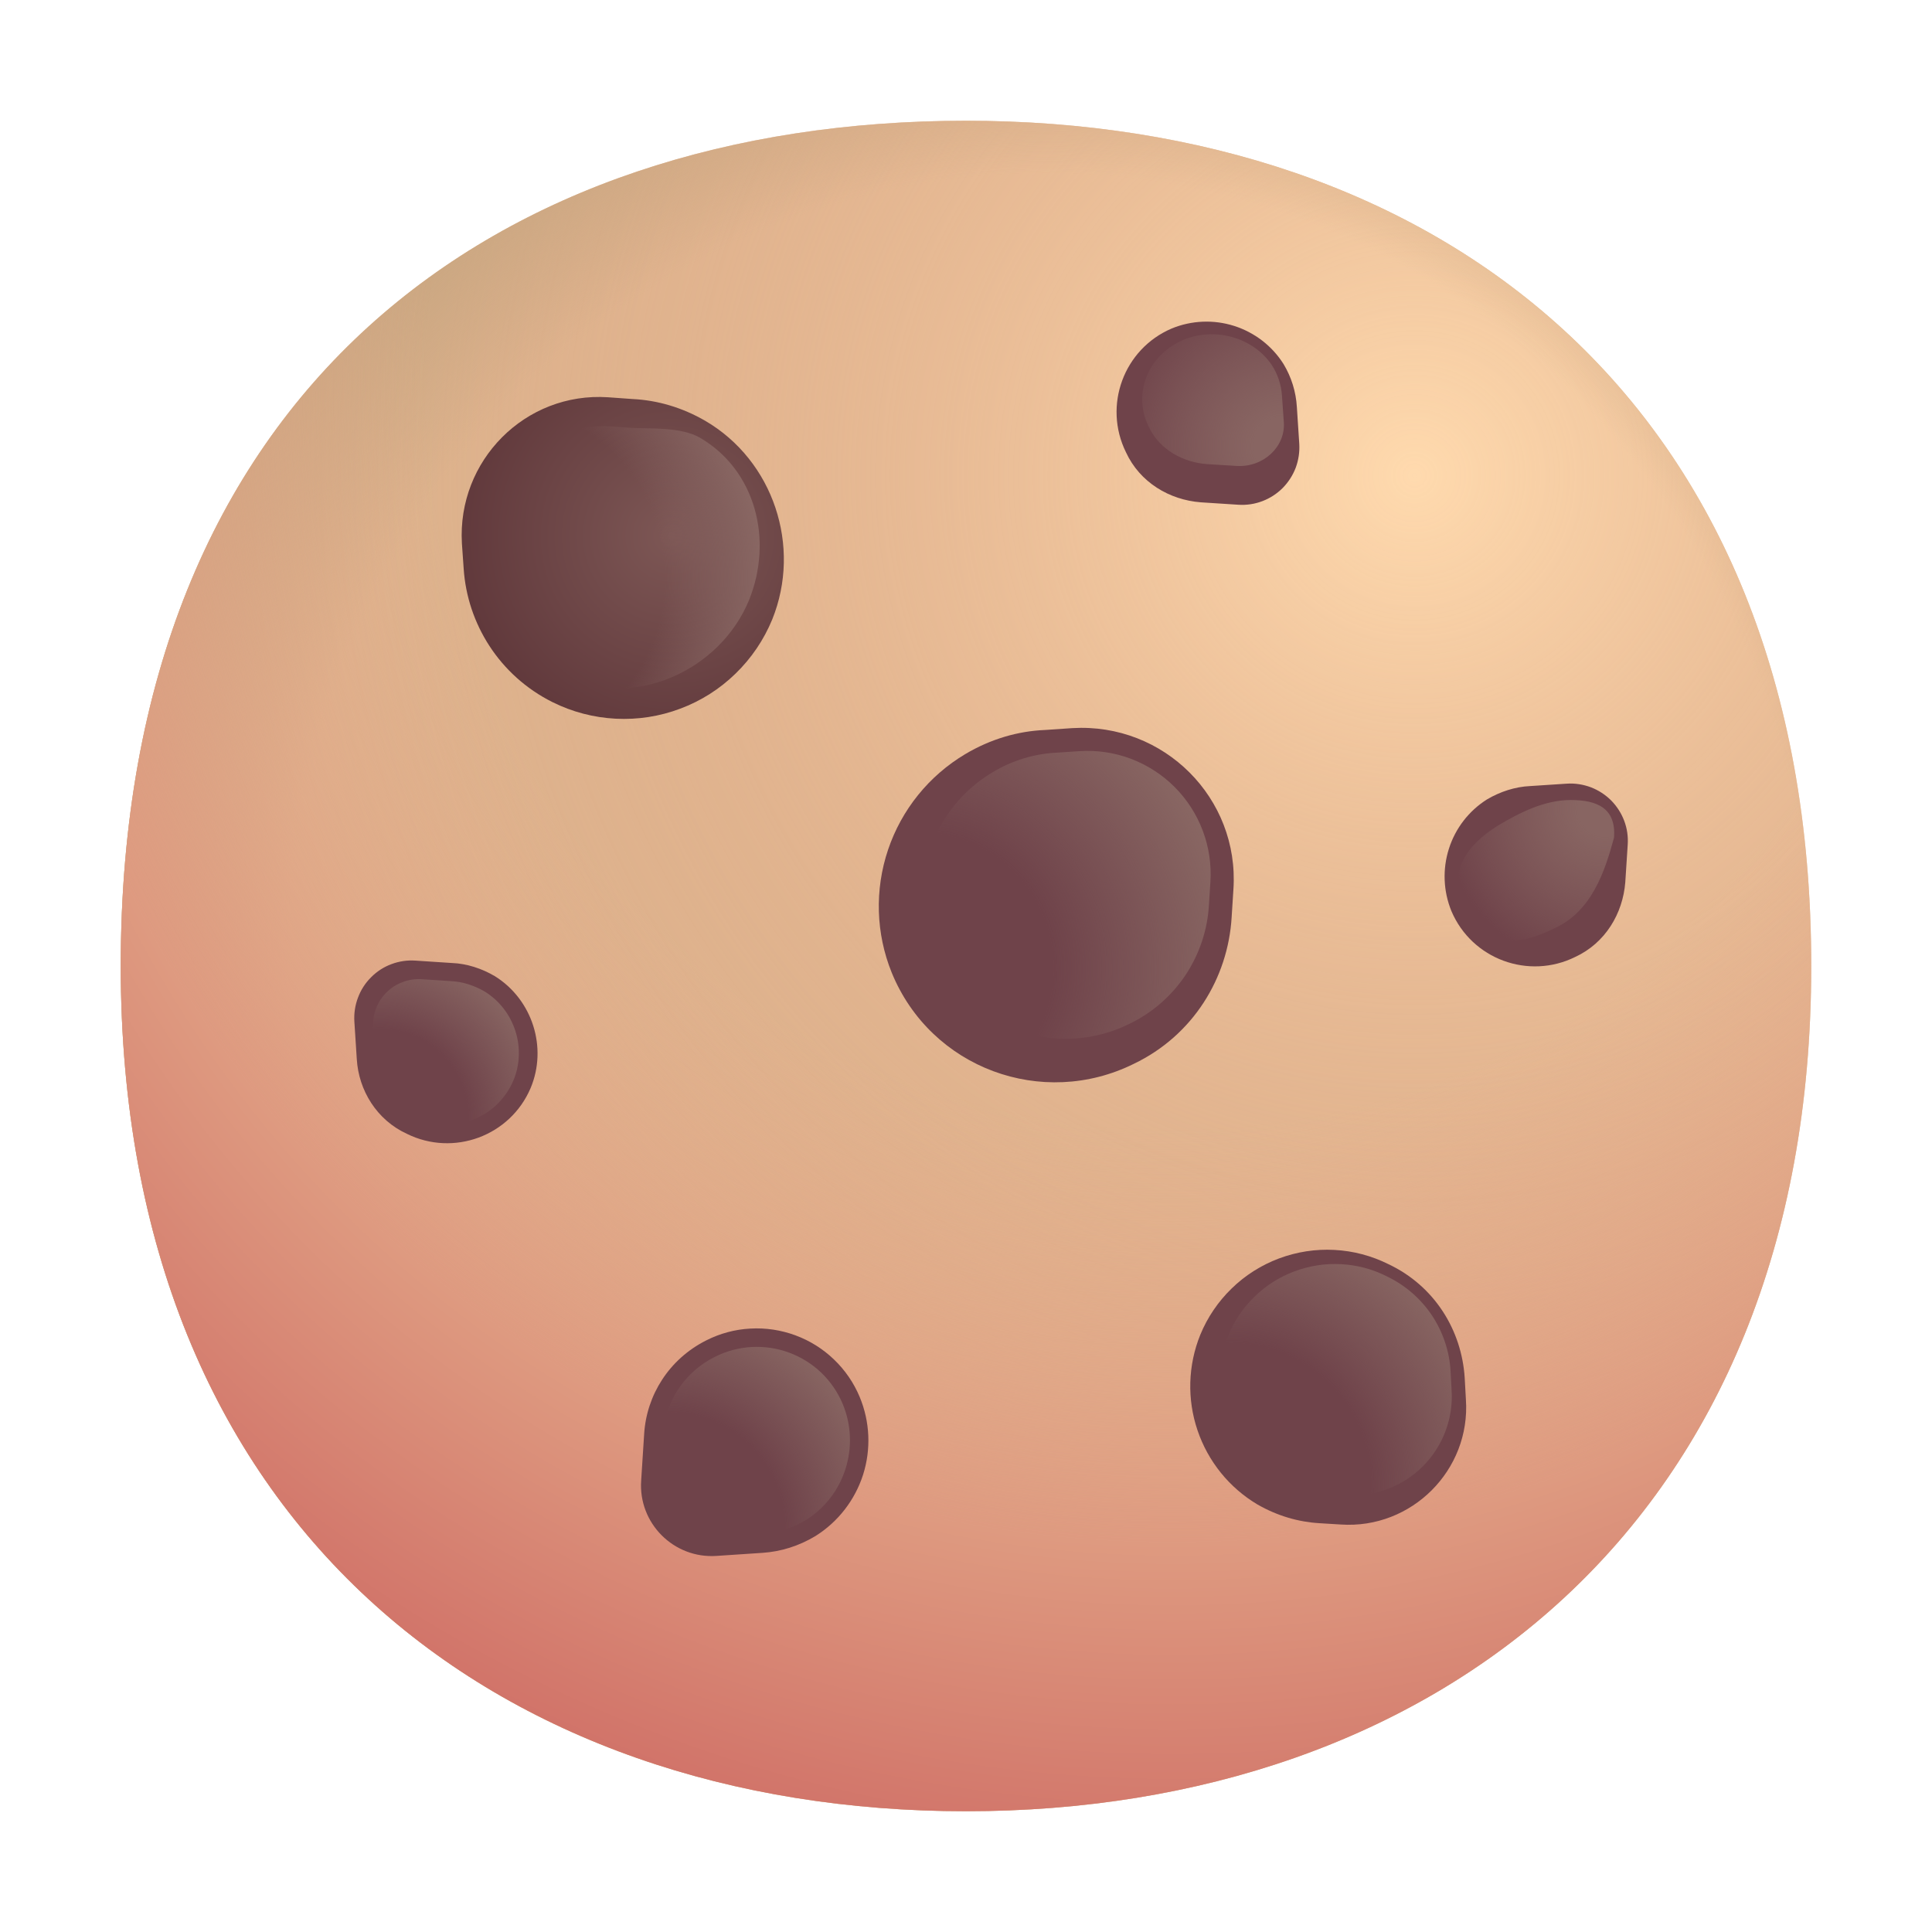
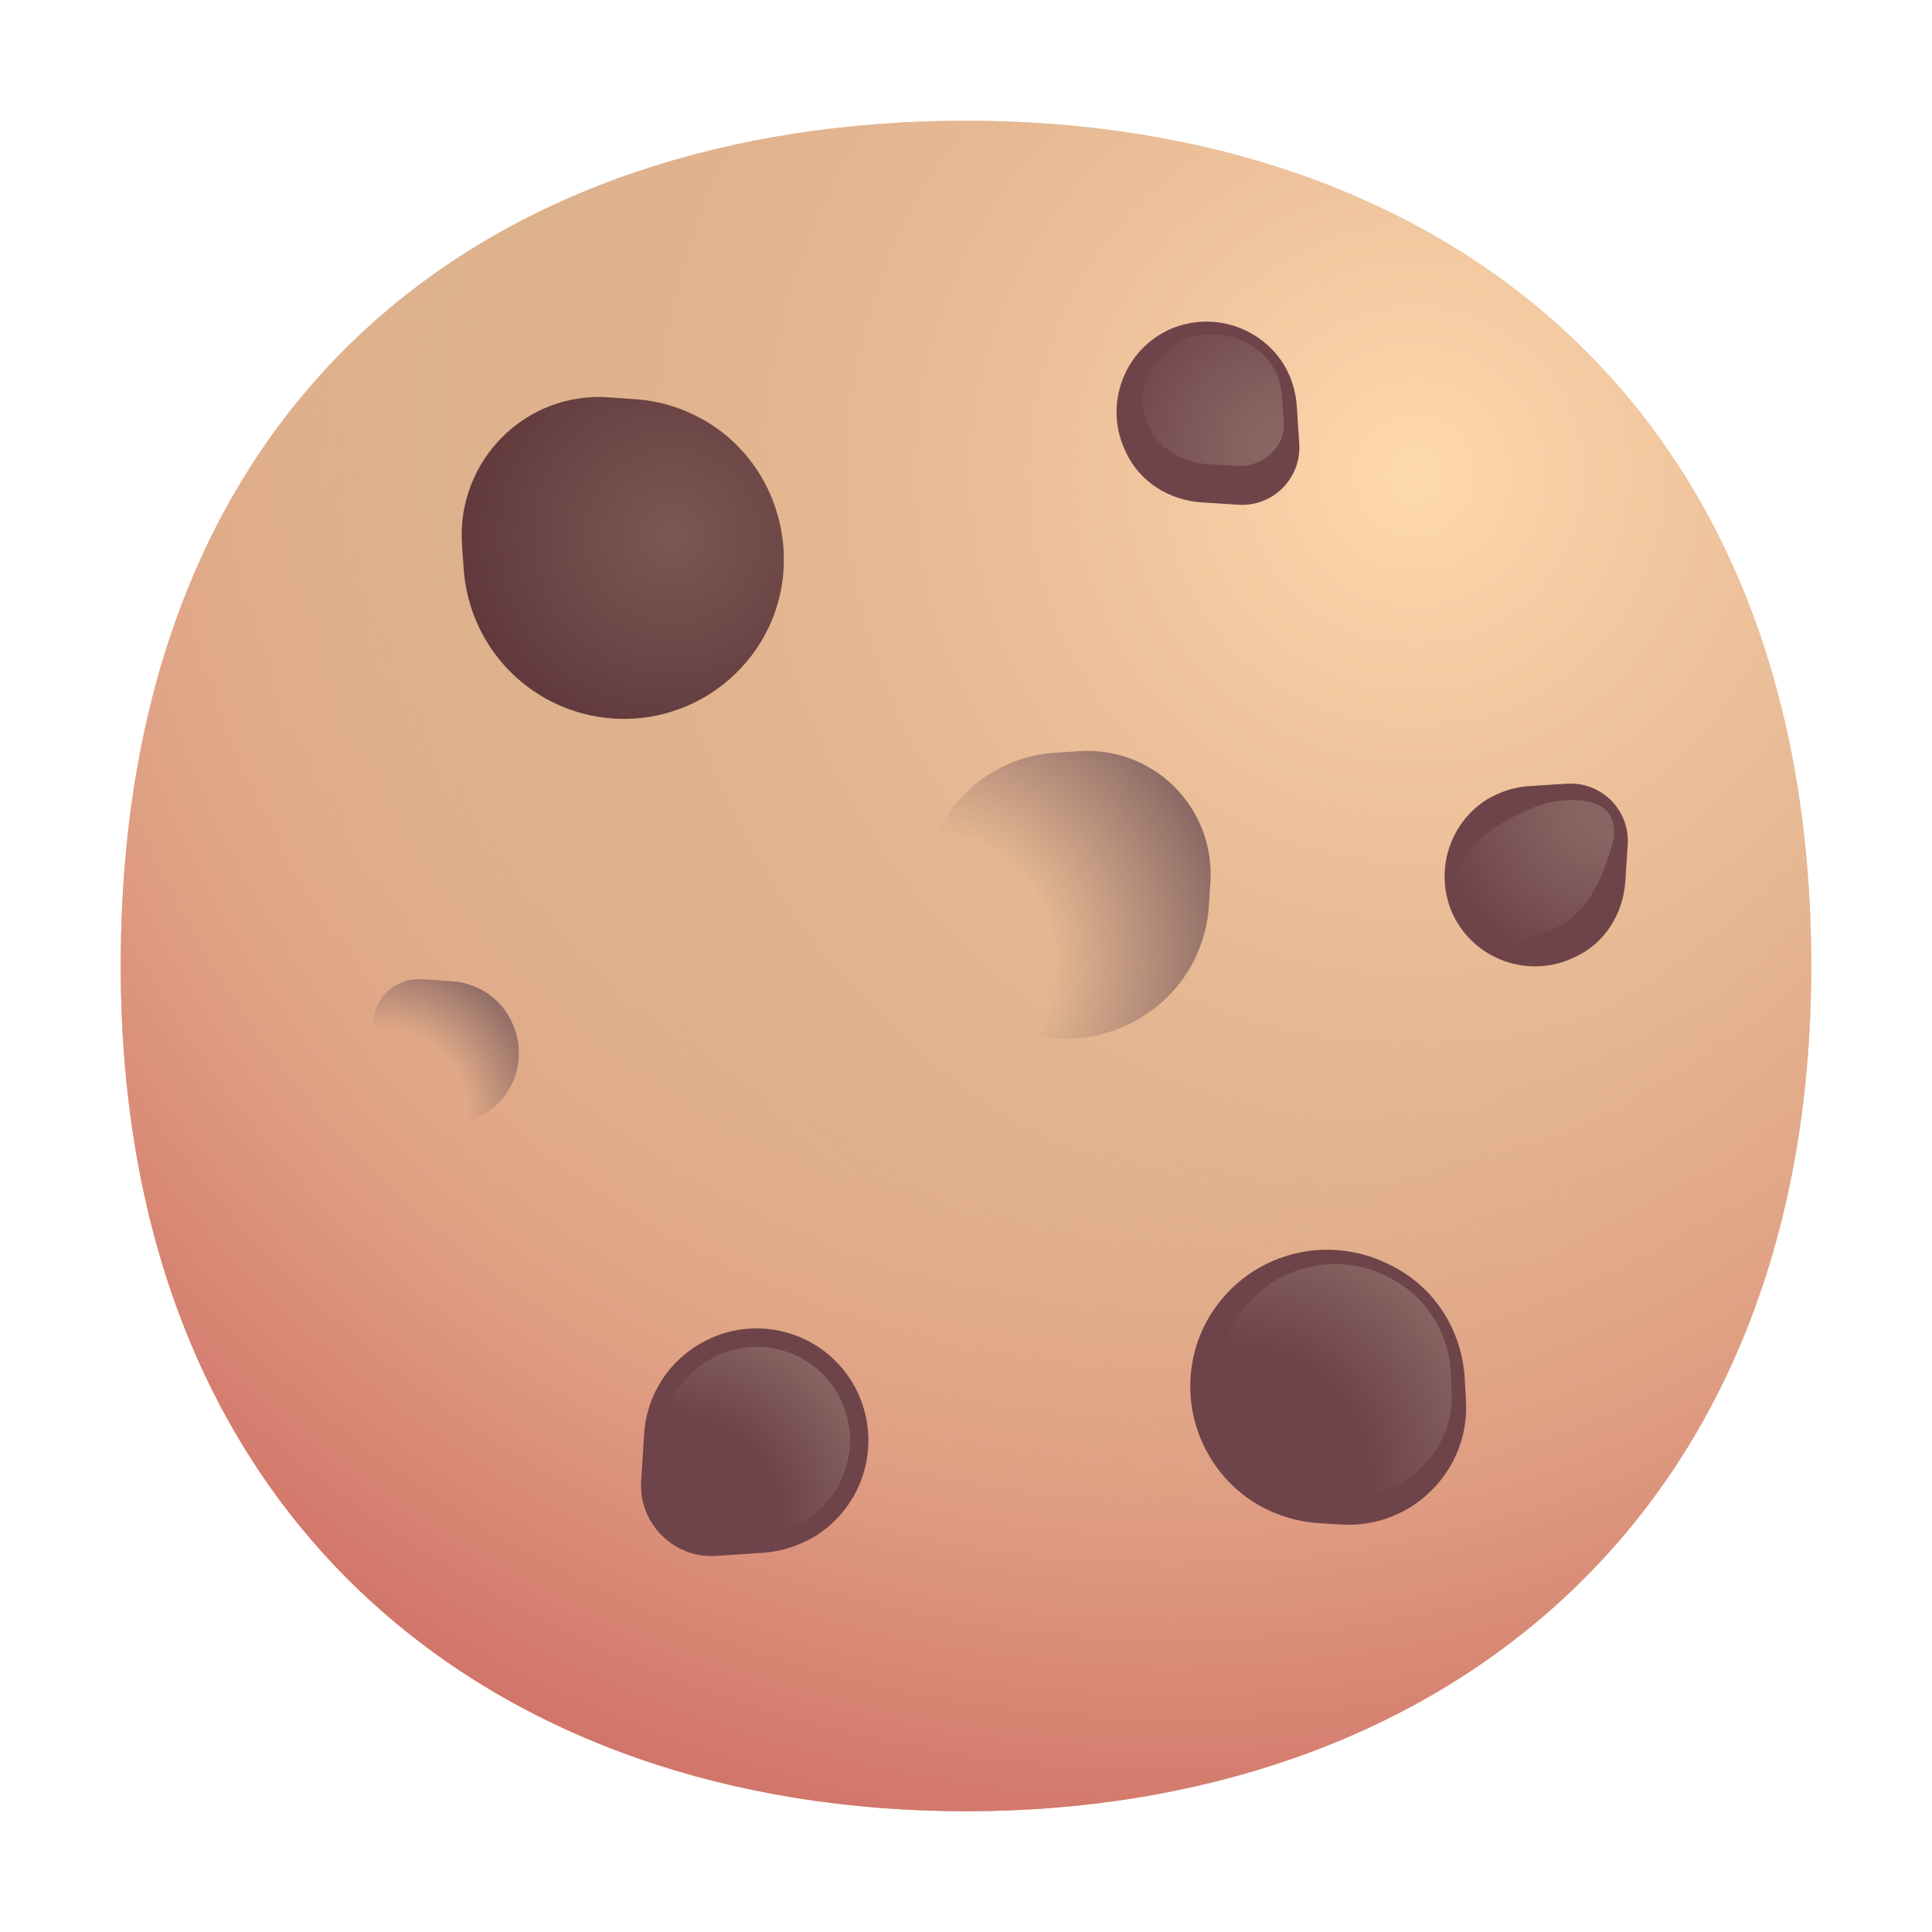
<svg xmlns="http://www.w3.org/2000/svg" width="24" height="24" viewBox="0 0 24 24" fill="none">
  <path d="M1.5 12C1.5 18.968 6.202 22.5 12 22.5C17.797 22.5 22.5 18.945 22.5 12C22.5 4.928 17.797 1.5 12 1.5C6.202 1.5 1.5 4.822 1.5 12Z" fill="#DDB78F" />
  <path d="M1.5 12C1.5 18.968 6.202 22.5 12 22.5C17.797 22.5 22.5 18.945 22.5 12C22.5 4.928 17.797 1.5 12 1.5C6.202 1.5 1.5 4.822 1.5 12Z" fill="url(#paint0_radial_928_40713)" />
-   <path d="M1.5 12C1.5 18.968 6.202 22.5 12 22.5C17.797 22.5 22.5 18.945 22.5 12C22.5 4.928 17.797 1.5 12 1.5C6.202 1.5 1.5 4.822 1.5 12Z" fill="url(#paint1_radial_928_40713)" />
  <path d="M1.5 12C1.5 18.968 6.202 22.5 12 22.5C17.797 22.5 22.5 18.945 22.5 12C22.5 4.928 17.797 1.5 12 1.5C6.202 1.5 1.5 4.822 1.5 12Z" fill="url(#paint2_radial_928_40713)" />
  <path d="M20.19 10.958L20.22 10.493C20.227 10.391 20.212 10.29 20.176 10.195C20.14 10.1 20.084 10.014 20.013 9.942C19.941 9.871 19.855 9.815 19.76 9.779C19.665 9.744 19.564 9.728 19.462 9.735L19.005 9.765C18.825 9.773 18.637 9.833 18.473 9.93C18.247 10.072 18.079 10.29 17.999 10.543C17.918 10.797 17.929 11.071 18.03 11.318C18.285 11.918 18.99 12.173 19.567 11.888C19.942 11.715 20.16 11.348 20.19 10.958Z" fill="#6F434A" />
  <g filter="url(#filter0_f_928_40713)">
    <path d="M20.05 10.406C20.077 10.039 19.84 9.938 19.512 9.938C19.183 9.938 18.875 10.097 18.61 10.254C18.209 10.505 17.997 10.822 18.177 11.255C18.397 11.771 18.816 11.777 19.312 11.531C19.772 11.32 19.935 10.83 20.05 10.406Z" fill="url(#paint3_radial_928_40713)" />
  </g>
  <path d="M14.917 6.24L15.382 6.27C15.483 6.277 15.585 6.262 15.68 6.226C15.775 6.19 15.861 6.135 15.933 6.063C16.004 5.991 16.06 5.905 16.096 5.81C16.131 5.715 16.146 5.614 16.14 5.513L16.11 5.055C16.099 4.867 16.042 4.684 15.945 4.523C15.803 4.297 15.585 4.13 15.332 4.049C15.078 3.968 14.804 3.979 14.557 4.08C13.957 4.335 13.702 5.04 13.987 5.618C14.16 5.993 14.527 6.21 14.917 6.24Z" fill="#6F434A" />
  <g filter="url(#filter1_f_928_40713)">
    <path d="M15 5.766L15.36 5.788C15.692 5.809 15.971 5.551 15.948 5.243L15.925 4.915C15.916 4.778 15.872 4.646 15.797 4.532C15.57 4.198 15.11 4.063 14.721 4.213C14.256 4.397 14.058 4.903 14.279 5.319C14.413 5.589 14.698 5.745 15 5.766Z" fill="url(#paint4_radial_928_40713)" />
  </g>
  <path d="M8.002 17.812L7.965 18.39C7.927 18.922 8.37 19.365 8.902 19.328L9.472 19.29C9.697 19.275 9.922 19.207 10.132 19.08C10.413 18.903 10.621 18.633 10.722 18.318C10.822 18.002 10.807 17.661 10.68 17.355C10.607 17.179 10.498 17.02 10.36 16.888C10.223 16.756 10.06 16.654 9.881 16.588C9.702 16.522 9.512 16.493 9.321 16.504C9.131 16.514 8.945 16.564 8.775 16.65C8.31 16.883 8.032 17.332 8.002 17.812Z" fill="#6F434A" />
  <g filter="url(#filter2_f_928_40713)">
    <path d="M8.237 17.824L8.205 18.305C8.198 18.41 8.213 18.515 8.25 18.613C8.286 18.711 8.344 18.8 8.418 18.874C8.492 18.948 8.581 19.006 8.68 19.043C8.778 19.079 8.883 19.094 8.987 19.087L9.462 19.056C9.65 19.043 9.837 18.987 10.013 18.881C10.494 18.581 10.688 17.968 10.469 17.442C10.408 17.295 10.317 17.163 10.203 17.053C10.088 16.943 9.952 16.858 9.803 16.803C9.654 16.748 9.495 16.724 9.337 16.733C9.178 16.742 9.023 16.783 8.881 16.855C8.698 16.945 8.542 17.083 8.428 17.253C8.315 17.423 8.249 17.62 8.236 17.824H8.237Z" fill="url(#paint5_radial_928_40713)" />
  </g>
-   <path d="M15.3 11.393L15.322 11.047C15.397 9.915 14.46 8.977 13.32 9.045L12.982 9.068C12.645 9.082 12.307 9.18 11.992 9.367C11.54 9.636 11.2 10.057 11.032 10.555C10.864 11.053 10.88 11.595 11.077 12.082C11.565 13.275 12.952 13.777 14.085 13.215C14.82 12.863 15.255 12.15 15.3 11.393Z" fill="#6F434A" />
  <g filter="url(#filter3_f_928_40713)">
    <path d="M15.018 11.238L15.036 10.957C15.05 10.74 15.018 10.523 14.941 10.319C14.864 10.115 14.745 9.93 14.591 9.776C14.437 9.622 14.252 9.503 14.049 9.426C13.845 9.349 13.627 9.317 13.41 9.331L13.136 9.349C12.851 9.362 12.575 9.446 12.332 9.592C11.964 9.81 11.688 10.153 11.551 10.557C11.415 10.962 11.428 11.402 11.588 11.797C11.681 12.024 11.819 12.229 11.995 12.4C12.171 12.571 12.38 12.704 12.609 12.79C12.838 12.877 13.083 12.915 13.328 12.902C13.572 12.89 13.812 12.827 14.031 12.718C14.313 12.582 14.553 12.373 14.727 12.113C14.9 11.852 15.001 11.55 15.018 11.238Z" fill="url(#paint6_radial_928_40713)" />
  </g>
  <path d="M5.76 7.065L5.738 6.75C5.678 5.722 6.525 4.867 7.553 4.935L7.86 4.957C8.168 4.972 8.475 5.062 8.76 5.227C9.608 5.722 9.96 6.787 9.593 7.695C9.489 7.948 9.334 8.177 9.137 8.368C8.941 8.559 8.708 8.707 8.451 8.803C8.195 8.9 7.922 8.942 7.649 8.928C7.375 8.914 7.108 8.844 6.863 8.722C6.203 8.392 5.805 7.747 5.76 7.065Z" fill="url(#paint7_radial_928_40713)" />
  <g filter="url(#filter4_f_928_40713)">
-     <path d="M6.118 7.041L6.099 6.783C6.087 6.585 6.117 6.386 6.187 6.2C6.257 6.014 6.366 5.845 6.507 5.704C6.648 5.563 6.816 5.454 7.002 5.384C7.188 5.314 7.387 5.283 7.586 5.296L7.838 5.315C8.09 5.327 8.462 5.303 8.696 5.438C9.389 5.843 9.606 6.71 9.305 7.454C8.942 8.338 7.862 8.816 7.021 8.399C6.765 8.271 6.547 8.078 6.389 7.84C6.23 7.602 6.137 7.326 6.118 7.041Z" fill="url(#paint8_radial_928_40713)" />
-   </g>
+     </g>
  <path d="M18.195 17.115L18.21 17.385C18.27 18.262 17.535 18.997 16.657 18.938L16.395 18.922C16.132 18.907 15.87 18.832 15.622 18.69C15.271 18.482 15.007 18.155 14.876 17.768C14.745 17.382 14.757 16.961 14.91 16.582C14.999 16.365 15.132 16.169 15.3 16.006C15.468 15.842 15.669 15.715 15.888 15.633C16.108 15.551 16.342 15.514 16.577 15.527C16.811 15.539 17.04 15.6 17.25 15.705C17.82 15.975 18.157 16.523 18.195 17.115Z" fill="#6F434A" />
  <g filter="url(#filter5_f_928_40713)">
    <path d="M18.02 17.04L18.032 17.266C18.044 17.441 18.018 17.616 17.956 17.779C17.895 17.942 17.799 18.091 17.675 18.215C17.552 18.338 17.404 18.434 17.24 18.496C17.076 18.557 16.902 18.583 16.727 18.572L16.506 18.559C16.277 18.546 16.055 18.479 15.857 18.364C15.562 18.189 15.339 17.914 15.229 17.589C15.119 17.264 15.129 16.91 15.257 16.592C15.331 16.409 15.443 16.244 15.585 16.107C15.726 15.969 15.895 15.862 16.08 15.793C16.265 15.724 16.462 15.693 16.659 15.704C16.856 15.714 17.049 15.765 17.225 15.854C17.452 15.962 17.646 16.129 17.786 16.337C17.925 16.546 18.007 16.788 18.02 17.039L18.02 17.04Z" fill="url(#paint9_radial_928_40713)" />
  </g>
-   <path d="M4.432 13.155L4.402 12.69C4.396 12.589 4.411 12.487 4.447 12.393C4.482 12.298 4.538 12.211 4.61 12.14C4.681 12.068 4.767 12.012 4.862 11.977C4.957 11.941 5.059 11.926 5.16 11.933L5.617 11.963C5.797 11.97 5.985 12.03 6.15 12.128C6.615 12.42 6.802 13.013 6.592 13.515C6.337 14.115 5.632 14.37 5.055 14.085C4.68 13.913 4.455 13.545 4.432 13.155Z" fill="#6F434A" />
  <g filter="url(#filter6_f_928_40713)">
    <path d="M4.659 13.137L4.635 12.767C4.63 12.687 4.642 12.606 4.67 12.531C4.698 12.455 4.743 12.386 4.8 12.329C4.857 12.272 4.925 12.228 5.001 12.2C5.076 12.171 5.157 12.159 5.237 12.164L5.602 12.188C5.744 12.194 5.894 12.242 6.026 12.32C6.395 12.552 6.545 13.024 6.377 13.424C6.329 13.536 6.259 13.637 6.171 13.722C6.082 13.806 5.978 13.871 5.863 13.913C5.749 13.956 5.627 13.974 5.505 13.968C5.383 13.962 5.263 13.931 5.154 13.877C5.012 13.81 4.891 13.706 4.804 13.575C4.717 13.445 4.667 13.294 4.659 13.137Z" fill="url(#paint10_radial_928_40713)" />
  </g>
  <defs>
    <filter id="filter0_f_928_40713" x="17.737" y="9.562" width="2.69" height="2.501" filterUnits="userSpaceOnUse" color-interpolation-filters="sRGB">
      <feFlood flood-opacity="0" result="BackgroundImageFix" />
      <feBlend mode="normal" in="SourceGraphic" in2="BackgroundImageFix" result="shape" />
      <feGaussianBlur stdDeviation="0.188" result="effect1_foregroundBlur_928_40713" />
    </filter>
    <filter id="filter1_f_928_40713" x="13.813" y="3.777" width="2.511" height="2.388" filterUnits="userSpaceOnUse" color-interpolation-filters="sRGB">
      <feFlood flood-opacity="0" result="BackgroundImageFix" />
      <feBlend mode="normal" in="SourceGraphic" in2="BackgroundImageFix" result="shape" />
      <feGaussianBlur stdDeviation="0.188" result="effect1_foregroundBlur_928_40713" />
    </filter>
    <filter id="filter2_f_928_40713" x="7.828" y="16.356" width="3.105" height="3.108" filterUnits="userSpaceOnUse" color-interpolation-filters="sRGB">
      <feFlood flood-opacity="0" result="BackgroundImageFix" />
      <feBlend mode="normal" in="SourceGraphic" in2="BackgroundImageFix" result="shape" />
      <feGaussianBlur stdDeviation="0.188" result="effect1_foregroundBlur_928_40713" />
    </filter>
    <filter id="filter3_f_928_40713" x="11.083" y="8.953" width="4.332" height="4.327" filterUnits="userSpaceOnUse" color-interpolation-filters="sRGB">
      <feFlood flood-opacity="0" result="BackgroundImageFix" />
      <feBlend mode="normal" in="SourceGraphic" in2="BackgroundImageFix" result="shape" />
      <feGaussianBlur stdDeviation="0.188" result="effect1_foregroundBlur_928_40713" />
    </filter>
    <filter id="filter4_f_928_40713" x="5.721" y="4.918" width="4.091" height="4.008" filterUnits="userSpaceOnUse" color-interpolation-filters="sRGB">
      <feFlood flood-opacity="0" result="BackgroundImageFix" />
      <feBlend mode="normal" in="SourceGraphic" in2="BackgroundImageFix" result="shape" />
      <feGaussianBlur stdDeviation="0.188" result="effect1_foregroundBlur_928_40713" />
    </filter>
    <filter id="filter5_f_928_40713" x="14.778" y="15.327" width="3.632" height="3.623" filterUnits="userSpaceOnUse" color-interpolation-filters="sRGB">
      <feFlood flood-opacity="0" result="BackgroundImageFix" />
      <feBlend mode="normal" in="SourceGraphic" in2="BackgroundImageFix" result="shape" />
      <feGaussianBlur stdDeviation="0.188" result="effect1_foregroundBlur_928_40713" />
    </filter>
    <filter id="filter6_f_928_40713" x="4.259" y="11.788" width="2.562" height="2.556" filterUnits="userSpaceOnUse" color-interpolation-filters="sRGB">
      <feFlood flood-opacity="0" result="BackgroundImageFix" />
      <feBlend mode="normal" in="SourceGraphic" in2="BackgroundImageFix" result="shape" />
      <feGaussianBlur stdDeviation="0.188" result="effect1_foregroundBlur_928_40713" />
    </filter>
    <radialGradient id="paint0_radial_928_40713" cx="0" cy="0" r="1" gradientUnits="userSpaceOnUse" gradientTransform="translate(17.578 5.859) rotate(119.554) scale(15.681)">
      <stop stop-color="#FFDAAE" />
      <stop offset="1" stop-color="#D59077" stop-opacity="0" />
    </radialGradient>
    <radialGradient id="paint1_radial_928_40713" cx="0" cy="0" r="1" gradientUnits="userSpaceOnUse" gradientTransform="translate(13.031 12) rotate(83.29) scale(12.838 12.202)">
      <stop offset="0.772" stop-color="#BF9E7A" stop-opacity="0" />
      <stop offset="1" stop-color="#C4A47E" />
    </radialGradient>
    <radialGradient id="paint2_radial_928_40713" cx="0" cy="0" r="1" gradientUnits="userSpaceOnUse" gradientTransform="translate(14.531 4.875) rotate(92.681) scale(28.062)">
      <stop offset="0.325" stop-color="#E9AB8B" stop-opacity="0" />
      <stop offset="0.505" stop-color="#DE9A80" />
      <stop offset="0.656" stop-color="#D07067" />
    </radialGradient>
    <radialGradient id="paint3_radial_928_40713" cx="0" cy="0" r="1" gradientUnits="userSpaceOnUse" gradientTransform="translate(19.959 10.019) rotate(140.104) scale(2.065 1.959)">
      <stop offset="0.175" stop-color="#886562" />
      <stop offset="1" stop-color="#8E6C67" stop-opacity="0" />
    </radialGradient>
    <radialGradient id="paint4_radial_928_40713" cx="0" cy="0" r="1" gradientUnits="userSpaceOnUse" gradientTransform="translate(15.95 5.557) rotate(-149.903) scale(2.175 2.094)">
      <stop offset="0.175" stop-color="#886562" />
      <stop offset="1" stop-color="#8E6C67" stop-opacity="0" />
    </radialGradient>
    <radialGradient id="paint5_radial_928_40713" cx="0" cy="0" r="1" gradientUnits="userSpaceOnUse" gradientTransform="translate(8.348 18.944) rotate(-41.016) scale(2.931 3)">
      <stop offset="0.47" stop-color="#896764" stop-opacity="0" />
      <stop offset="0.935" stop-color="#896763" />
    </radialGradient>
    <radialGradient id="paint6_radial_928_40713" cx="0" cy="0" r="1" gradientUnits="userSpaceOnUse" gradientTransform="translate(11.456 12) rotate(-21.777) scale(4.17 4.269)">
      <stop offset="0.388" stop-color="#896764" stop-opacity="0" />
      <stop offset="0.935" stop-color="#896763" />
    </radialGradient>
    <radialGradient id="paint7_radial_928_40713" cx="0" cy="0" r="1" gradientUnits="userSpaceOnUse" gradientTransform="translate(8.343 6.656) rotate(123.403) scale(2.725 2.727)">
      <stop stop-color="#7D5755" />
      <stop offset="1" stop-color="#60383B" />
    </radialGradient>
    <radialGradient id="paint8_radial_928_40713" cx="0" cy="0" r="1" gradientUnits="userSpaceOnUse" gradientTransform="translate(6.097 7.172) rotate(-3.961) scale(3.615 3.618)">
      <stop offset="0.597" stop-color="#896764" stop-opacity="0" />
      <stop offset="0.935" stop-color="#896763" />
    </radialGradient>
    <radialGradient id="paint9_radial_928_40713" cx="0" cy="0" r="1" gradientUnits="userSpaceOnUse" gradientTransform="translate(15.329 18.398) rotate(-40.886) scale(3.581 3.663)">
      <stop offset="0.47" stop-color="#896764" stop-opacity="0" />
      <stop offset="0.935" stop-color="#896763" />
    </radialGradient>
    <radialGradient id="paint10_radial_928_40713" cx="0" cy="0" r="1" gradientUnits="userSpaceOnUse" gradientTransform="translate(4.744 13.859) rotate(-40.896) scale(2.251 2.302)">
      <stop offset="0.47" stop-color="#896764" stop-opacity="0" />
      <stop offset="0.935" stop-color="#896763" />
    </radialGradient>
  </defs>
</svg>